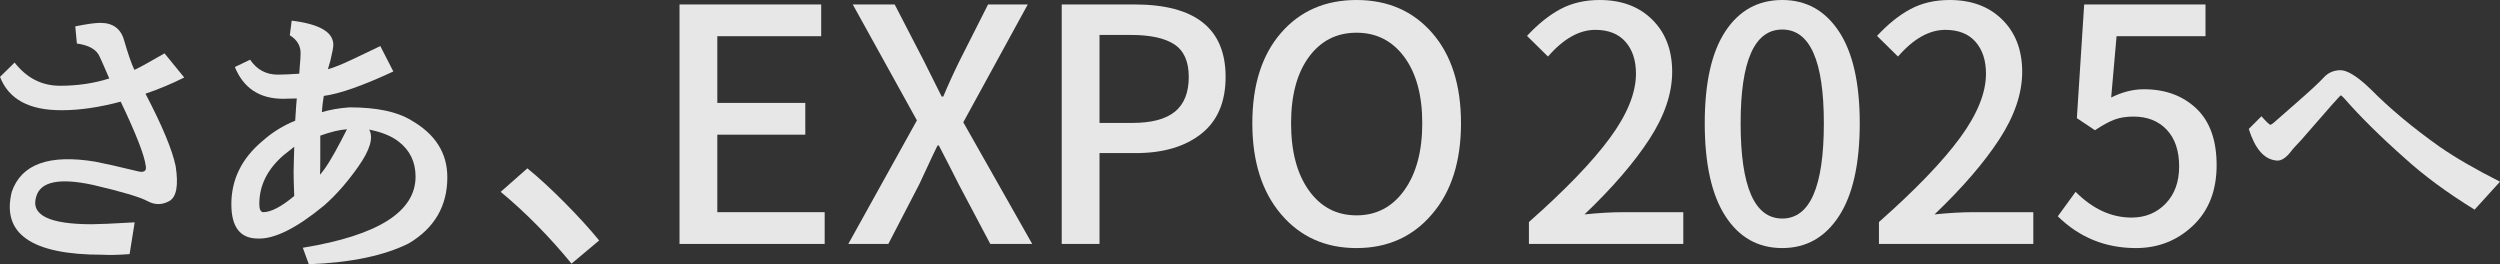
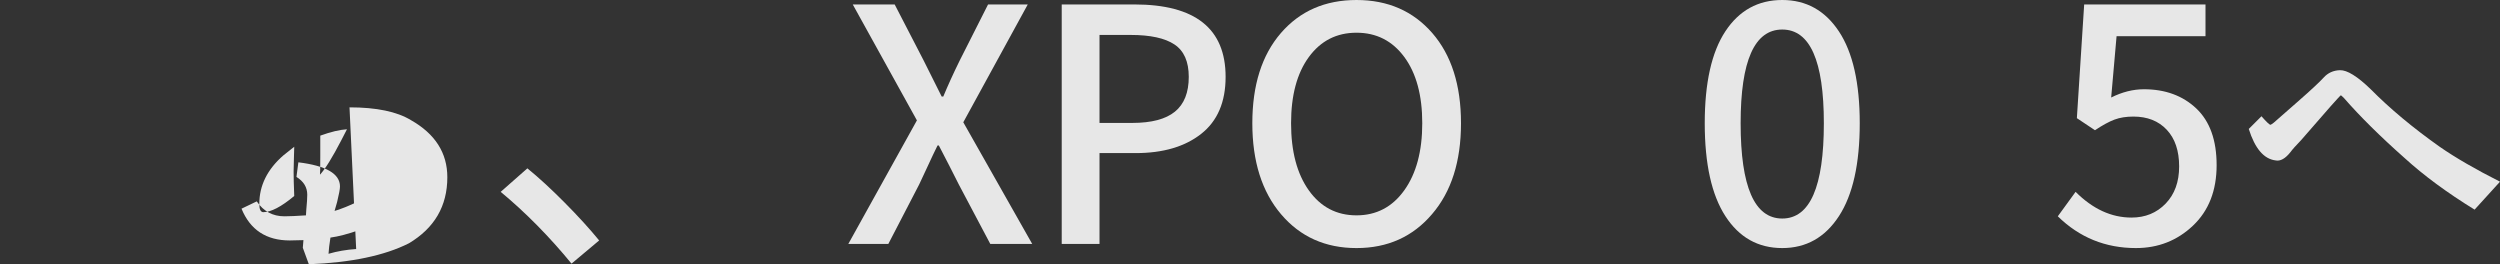
<svg xmlns="http://www.w3.org/2000/svg" id="_レイヤー_2" data-name="レイヤー 2" viewBox="0 0 626.419 66.216">
  <rect x="0" y="0" width="626.419" height="66.216" fill="#333333" stroke="none" />
  <defs>
    <style>
      .cls-1 {
        opacity: .88;
      }

      .cls-2 {
        fill: #fff;
        stroke-width: 0px;
      }
    </style>
  </defs>
  <g id="_アミ" data-name="アミ">
    <g class="cls-1">
-       <path class="cls-2" d="M25.786,15.997c-.531-1.114-.796-1.697-.796-1.751-.744-1.803-2.654-2.917-5.73-3.342l-.398-4.299c2.865-.582,4.96-.875,6.288-.875,3.183,0,5.173,1.486,5.969,4.457.955,3.291,1.803,5.73,2.547,7.322,1.007-.424,3.528-1.803,7.561-4.139l4.935,6.049c-3.184,1.592-6.42,2.944-9.709,4.059,4.19,8.012,6.711,14.061,7.561,18.146.742,4.829.211,7.747-1.592,8.755-1.804,1.008-3.635,1.008-5.492,0-1.857-1.008-6.42-2.361-13.688-4.06-8.384-1.803-13.105-.821-14.167,2.944-1.433,4.617,3.209,6.924,13.928,6.924,1.644,0,5.225-.158,10.744-.477l-1.273,7.959c-2.759.211-5.042.264-6.844.158-17.722,0-25.282-5.252-22.682-15.758,2.388-6.95,9.364-9.471,20.931-7.561,2.229.426,5.862,1.247,10.903,2.467,1.379.267,1.962-.186,1.751-1.353-.318-2.652-2.415-8.038-6.288-16.155-5.359,1.432-10.267,2.148-14.723,2.148-8.171.053-13.345-2.732-15.52-8.357l3.661-3.581c3.024,3.874,6.817,5.81,11.381,5.81,4.403,0,8.516-.609,12.335-1.83l-1.591-3.661Z" />
-       <path class="cls-2" d="M87.575,26.9c6.737,0,11.858,1.062,15.36,3.184,6.101,3.449,9.152,8.225,9.152,14.326,0,7.215-3.211,12.732-9.63,16.553-6.102,3.077-14.458,4.828-25.07,5.253l-1.512-4.138c18.834-3.077,28.253-9.02,28.253-17.828,0-3.66-1.406-6.578-4.218-8.754-1.751-1.379-4.218-2.388-7.401-3.024,1.114,2.017.211,5.093-2.706,9.231-2.706,3.874-5.571,7.137-8.595,9.789-6.952,5.73-12.522,8.49-16.713,8.277-4.351-.053-6.526-2.918-6.526-8.596,0-6.207,2.599-11.486,7.799-15.837,2.44-2.175,5.173-3.872,8.197-5.094.052-.849.132-2.069.239-3.661l.159-1.91c-1.486.054-2.626.08-3.422.08-5.89,0-9.922-2.652-12.097-7.959l3.82-1.83c1.697,2.494,4.005,3.74,6.924,3.74,1.273,0,3.077-.08,5.412-.238v-.16l.08-1.273c.159-1.643.239-2.891.239-3.74,0-1.856-.903-3.342-2.706-4.457l.478-3.66c6.95.85,10.426,2.865,10.426,6.049,0,.637-.239,1.938-.716,3.899-.372,1.221-.584,1.964-.637,2.228.478-.105,1.418-.438,2.825-.994,1.405-.557,4.841-2.161,10.306-4.814l3.263,6.366c-7.64,3.556-13.45,5.599-17.429,6.128-.266,1.646-.425,2.998-.478,4.059,2.175-.637,4.483-1.034,6.924-1.193ZM73.727,49.105c-.107-2.707-.159-4.723-.159-6.049,0-.371.026-1.539.08-3.502.052-1.645.08-2.572.08-2.785-.107.053-1.008.77-2.706,2.148-4.033,3.502-6.049,7.561-6.049,12.177,0,1.327.318,2.017.955,2.069,1.962,0,4.562-1.354,7.799-4.059ZM80.253,33.984v5.093c0,2.813-.027,4.378-.08,4.696,1.326-1.434,3.104-4.299,5.332-8.596.796-1.592,1.273-2.52,1.433-2.785-1.804.106-4.033.637-6.685,1.592Z" />
+       <path class="cls-2" d="M87.575,26.9c6.737,0,11.858,1.062,15.36,3.184,6.101,3.449,9.152,8.225,9.152,14.326,0,7.215-3.211,12.732-9.63,16.553-6.102,3.077-14.458,4.828-25.07,5.253l-1.512-4.138l.159-1.91c-1.486.054-2.626.08-3.422.08-5.89,0-9.922-2.652-12.097-7.959l3.82-1.83c1.697,2.494,4.005,3.74,6.924,3.74,1.273,0,3.077-.08,5.412-.238v-.16l.08-1.273c.159-1.643.239-2.891.239-3.74,0-1.856-.903-3.342-2.706-4.457l.478-3.66c6.95.85,10.426,2.865,10.426,6.049,0,.637-.239,1.938-.716,3.899-.372,1.221-.584,1.964-.637,2.228.478-.105,1.418-.438,2.825-.994,1.405-.557,4.841-2.161,10.306-4.814l3.263,6.366c-7.64,3.556-13.45,5.599-17.429,6.128-.266,1.646-.425,2.998-.478,4.059,2.175-.637,4.483-1.034,6.924-1.193ZM73.727,49.105c-.107-2.707-.159-4.723-.159-6.049,0-.371.026-1.539.08-3.502.052-1.645.08-2.572.08-2.785-.107.053-1.008.77-2.706,2.148-4.033,3.502-6.049,7.561-6.049,12.177,0,1.327.318,2.017.955,2.069,1.962,0,4.562-1.354,7.799-4.059ZM80.253,33.984v5.093c0,2.813-.027,4.378-.08,4.696,1.326-1.434,3.104-4.299,5.332-8.596.796-1.592,1.273-2.52,1.433-2.785-1.804.106-4.033.637-6.685,1.592Z" />
      <path class="cls-2" d="M150.129,60.247l-6.924,5.81c-5.571-6.791-11.488-12.785-17.748-17.986l6.685-5.889c2.812,2.281,5.916,5.133,9.312,8.555,3.395,3.422,6.287,6.594,8.675,9.511Z" />
-       <path class="cls-2" d="M170.265,61.123V1.115h35.496v7.958h-26.025v16.713h22.045v7.959h-22.045v19.419h26.9v7.959h-36.371Z" />
      <path class="cls-2" d="M212.558,61.123l17.19-30.959L213.672,1.115h10.505l7.242,14.007c.478.902,1.194,2.335,2.149,4.298s1.751,3.555,2.388,4.775h.398c1.166-2.812,2.546-5.836,4.138-9.073l7.083-14.007h9.948l-16.156,29.525,17.27,30.482h-10.505l-7.879-14.883c-1.433-2.865-3.104-6.129-5.014-9.789h-.318c-.69,1.38-1.552,3.197-2.587,5.451-1.034,2.256-1.711,3.701-2.029,4.338l-7.72,14.883h-10.028Z" />
      <path class="cls-2" d="M266.032,61.123V1.115h18.225c15.227,0,22.841,6.048,22.841,18.145,0,6.315-2.043,11.076-6.128,14.286-4.086,3.211-9.55,4.815-16.395,4.815h-9.073v22.762h-9.471ZM275.502,30.801h8.197c4.828,0,8.396-.941,10.705-2.826,2.308-1.883,3.462-4.787,3.462-8.715,0-3.819-1.194-6.525-3.582-8.117-2.387-1.592-6.048-2.388-10.982-2.388h-7.8v22.046Z" />
      <path class="cls-2" d="M358.837,53.642c-4.828,5.678-11.142,8.516-18.941,8.516-7.799,0-14.101-2.825-18.901-8.476-4.803-5.65-7.202-13.252-7.202-22.802s2.387-17.083,7.162-22.603c4.775-5.518,11.089-8.277,18.941-8.277,7.852,0,14.179,2.76,18.981,8.277,4.802,5.52,7.202,13.053,7.202,22.603s-2.414,17.138-7.242,22.762ZM323.501,30.88c0,7.058,1.484,12.668,4.457,16.833,2.971,4.165,6.95,6.247,11.938,6.247,4.986,0,8.979-2.096,11.978-6.288,2.997-4.189,4.497-9.789,4.497-16.792s-1.5-12.534-4.497-16.594c-2.998-4.059-6.991-6.089-11.978-6.089-4.987,0-8.967,2.03-11.938,6.089-2.973,4.06-4.457,9.591-4.457,16.594Z" />
-       <path class="cls-2" d="M383.099,61.123v-5.492c9.125-8.064,15.877-15.067,20.254-21.01,4.378-5.942,6.566-11.328,6.566-16.156,0-3.343-.876-6.01-2.627-7.998-1.751-1.99-4.271-2.985-7.561-2.985-4.032,0-7.985,2.229-11.858,6.686l-5.252-5.173c2.758-2.971,5.557-5.213,8.396-6.726,2.838-1.513,6.115-2.269,9.829-2.269,5.464,0,9.855,1.646,13.172,4.936,3.315,3.289,4.974,7.64,4.974,13.051,0,5.412-1.91,11.051-5.729,16.912-3.82,5.863-9.232,12.137-16.236,18.822,3.607-.37,6.871-.557,9.789-.557h14.963v7.959h-38.679Z" />
      <path class="cls-2" d="M446.572,62.157c-6.049,0-10.798-2.666-14.246-7.999-3.45-5.332-5.173-13.092-5.173-23.278,0-10.134,1.723-17.813,5.173-23.04,3.448-5.226,8.197-7.84,14.246-7.84,5.995,0,10.73,2.627,14.206,7.879,3.474,5.254,5.213,12.921,5.213,23.001,0,10.187-1.739,17.946-5.213,23.278-3.476,5.333-8.211,7.999-14.206,7.999ZM456.998,30.88c0-15.651-3.477-23.478-10.426-23.478-6.952,0-10.426,7.826-10.426,23.478,0,15.917,3.474,23.876,10.426,23.876,6.949,0,10.426-7.959,10.426-23.876Z" />
-       <path class="cls-2" d="M470.802,61.123v-5.492c9.125-8.064,15.877-15.067,20.254-21.01,4.378-5.942,6.566-11.328,6.566-16.156,0-3.343-.876-6.01-2.627-7.998-1.751-1.99-4.271-2.985-7.561-2.985-4.032,0-7.985,2.229-11.858,6.686l-5.252-5.173c2.758-2.971,5.557-5.213,8.396-6.726,2.838-1.513,6.115-2.269,9.829-2.269,5.464,0,9.855,1.646,13.172,4.936,3.315,3.289,4.974,7.64,4.974,13.051,0,5.412-1.91,11.051-5.729,16.912-3.82,5.863-9.232,12.137-16.236,18.822,3.607-.37,6.871-.557,9.789-.557h14.963v7.959h-38.679Z" />
      <path class="cls-2" d="M535.198,62.157c-7.641,0-14.167-2.652-19.578-7.958l4.456-6.129c4.298,4.298,8.966,6.447,14.008,6.447,3.448,0,6.3-1.167,8.556-3.502,2.254-2.334,3.382-5.438,3.382-9.312,0-3.926-1.034-6.989-3.104-9.191-2.069-2.201-4.854-3.303-8.356-3.303-1.805,0-3.383.252-4.735.756-1.354.505-2.984,1.393-4.895,2.666l-4.537-3.024,1.831-28.491h30.401v7.958h-22.284l-1.353,15.36c2.758-1.379,5.491-2.069,8.197-2.069,5.358,0,9.735,1.605,13.132,4.815,3.395,3.211,5.094,7.945,5.094,14.205,0,6.367-1.978,11.421-5.93,15.162-3.953,3.74-8.715,5.61-14.285,5.61Z" />
      <path class="cls-2" d="M566.65,29.129c1.22,1.381,1.963,2.097,2.229,2.148.105,0,.398-.186.876-.557.478-.424,2.413-2.121,5.81-5.094,3.395-2.971,5.623-5.039,6.685-6.207,1.062-1.167,2.414-1.777,4.06-1.831,1.803-.052,4.377,1.54,7.72,4.775,4.775,4.829,10.531,9.63,17.271,14.405,3.979,2.76,9.019,5.678,15.121,8.754l-6.367,7.004c-6.897-4.244-12.761-8.568-17.589-12.973-6.048-5.358-11.09-10.346-15.121-14.962-.478-.478-.743-.716-.796-.716-.159,0-3.476,3.74-9.948,11.221-1.38,1.433-2.256,2.415-2.626,2.945-1.327,1.698-2.601,2.414-3.82,2.148-2.919-.371-5.146-2.997-6.686-7.879l3.184-3.184Z" />
    </g>
  </g>
</svg>